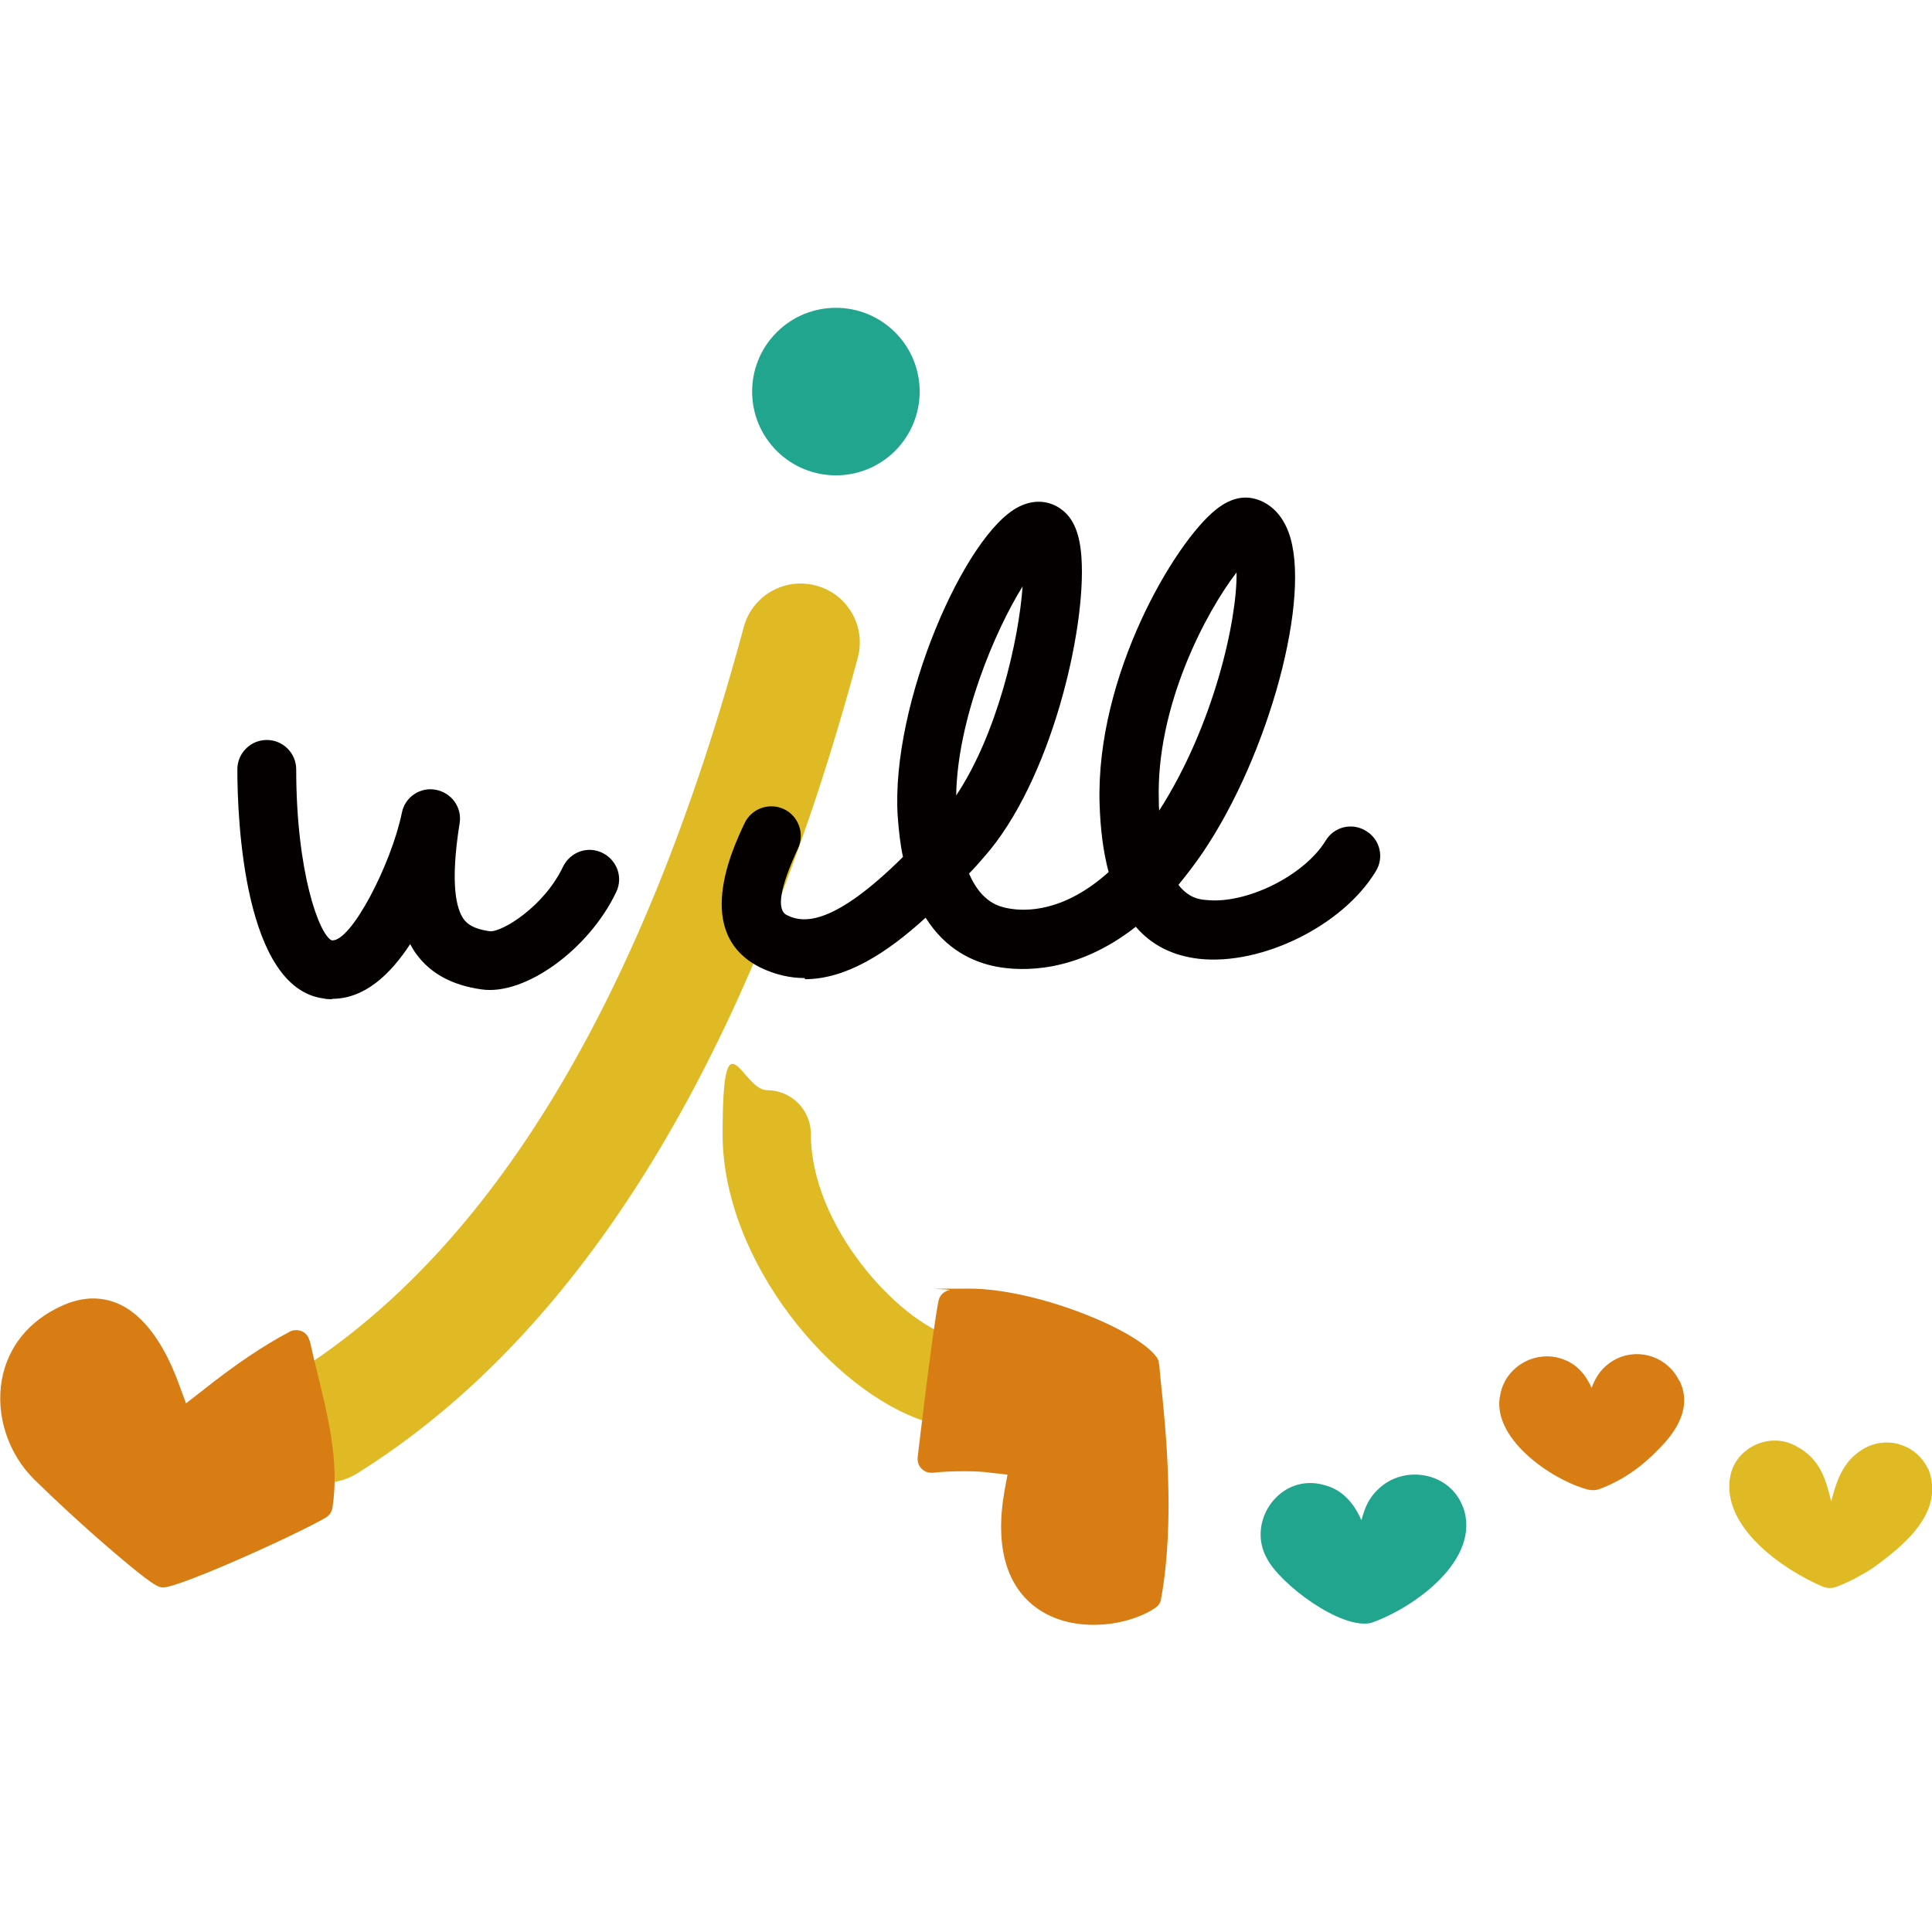
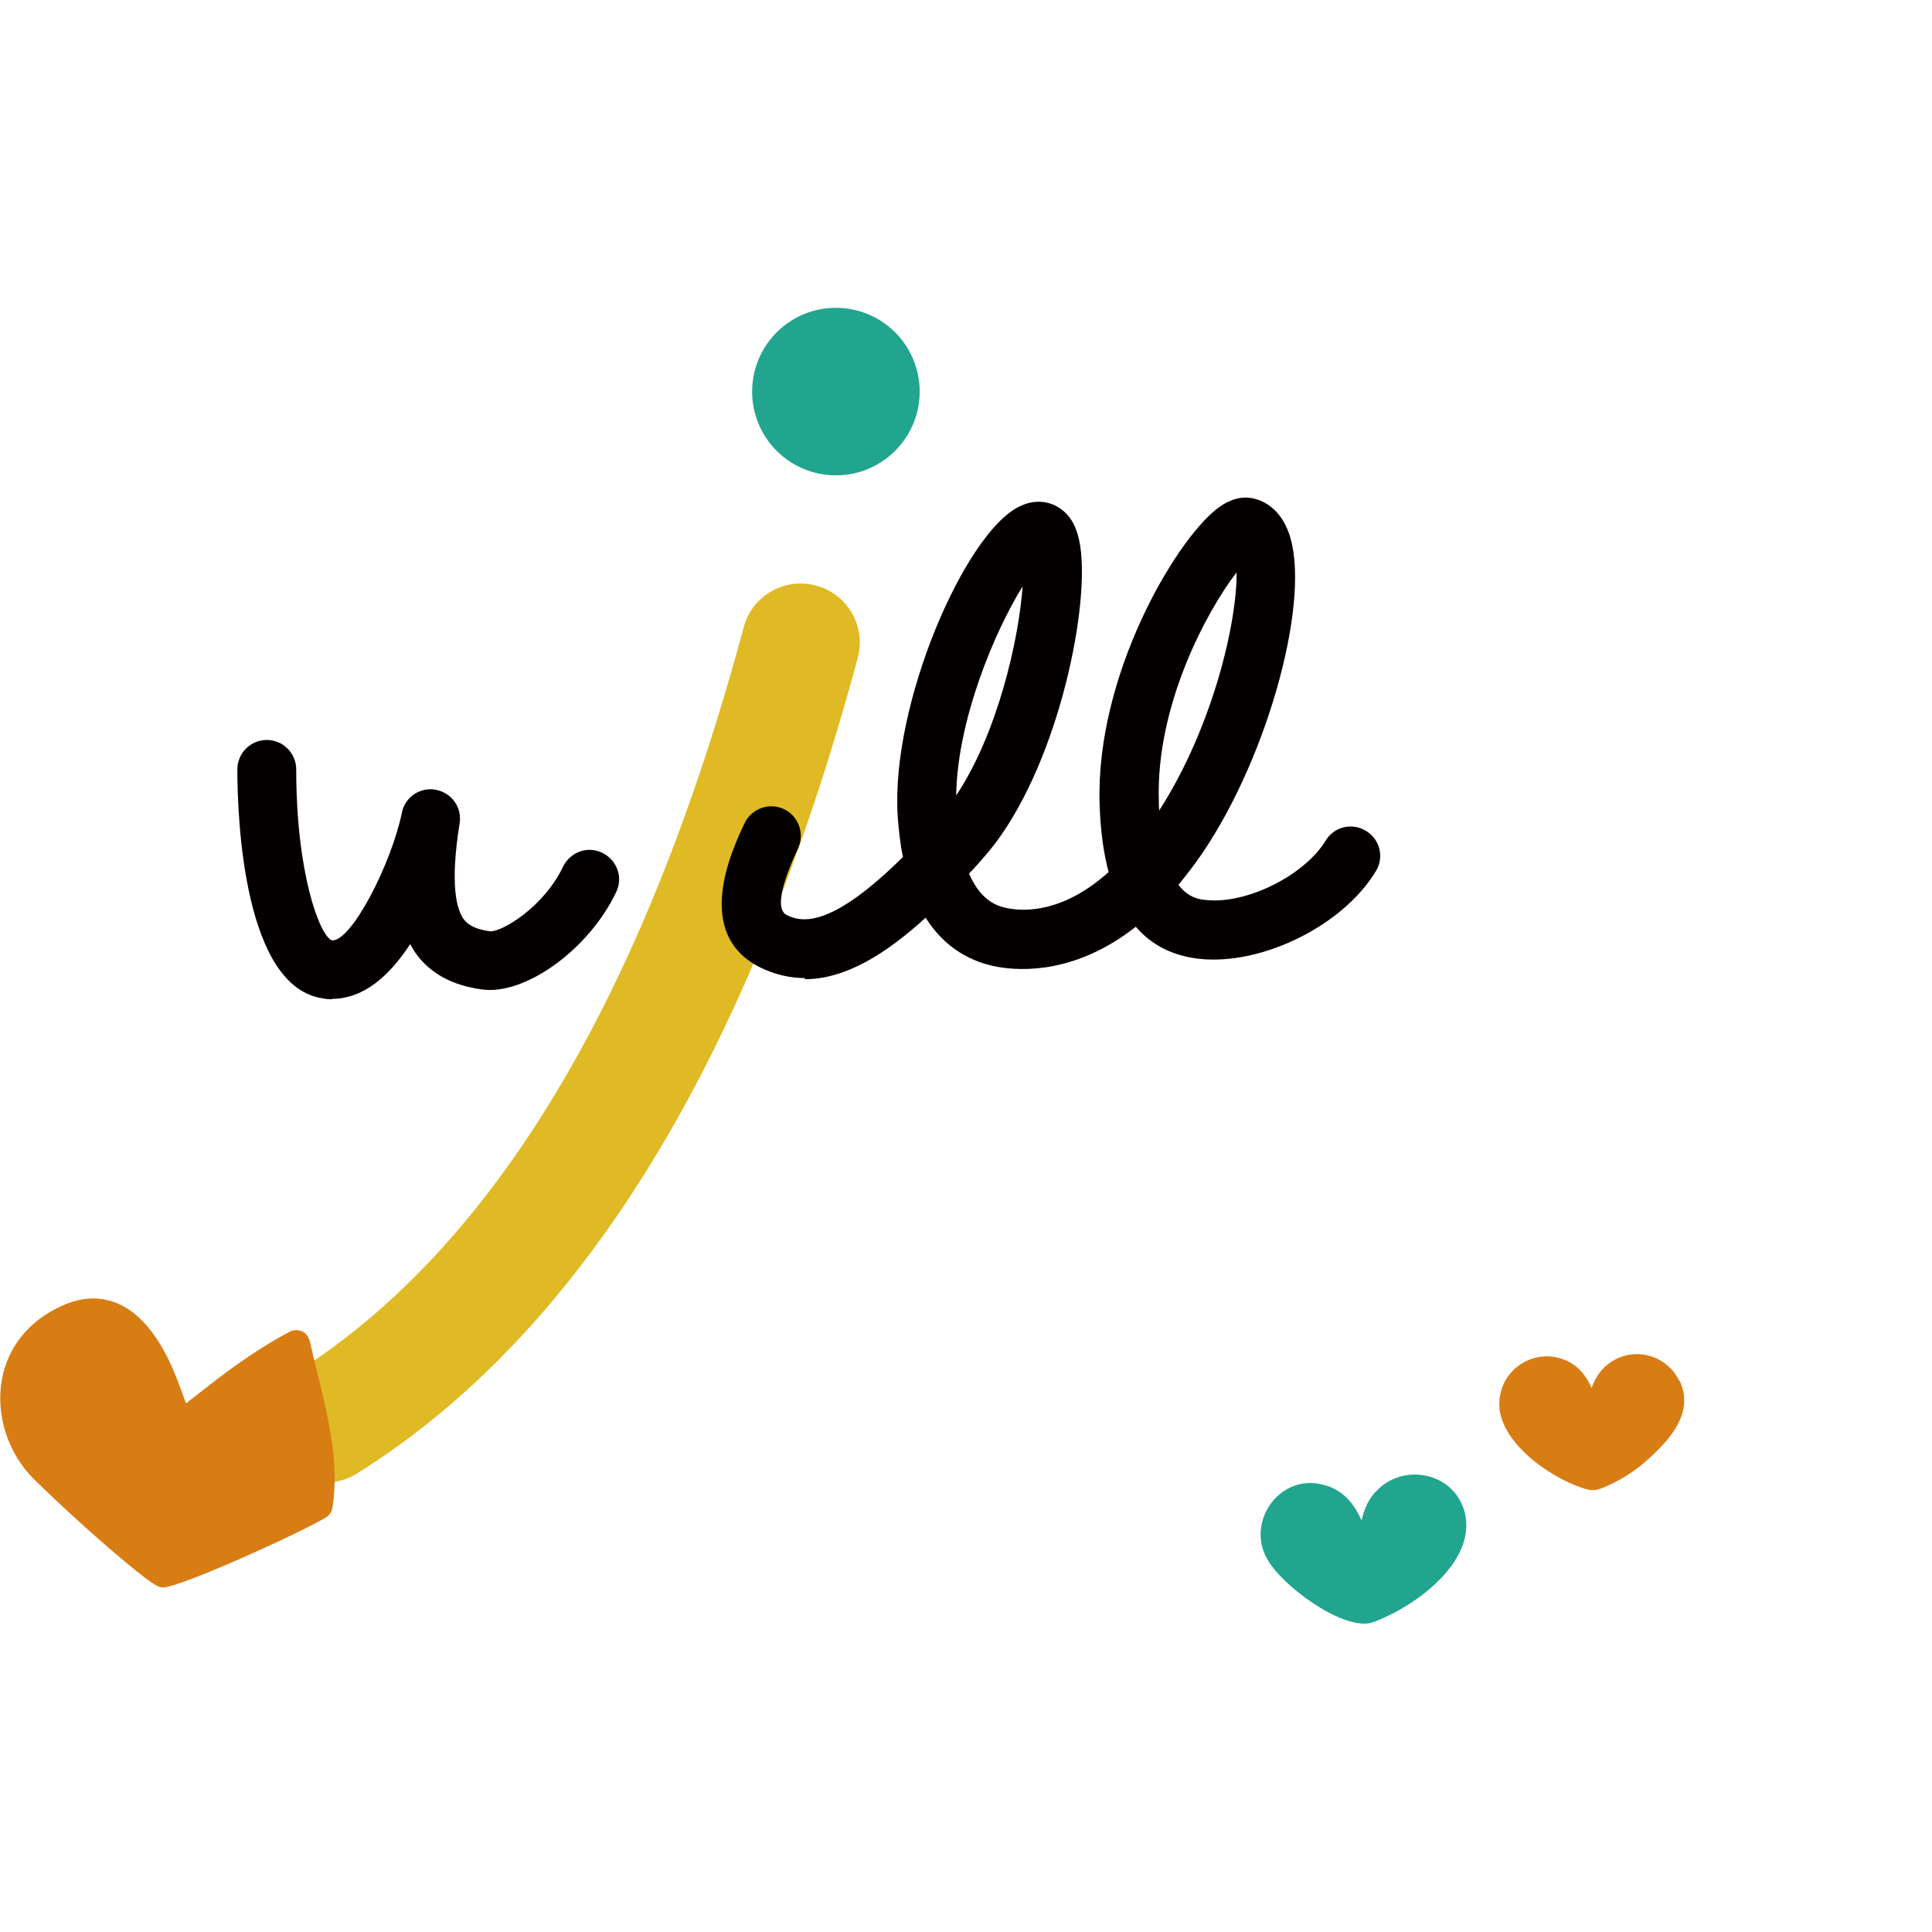
<svg xmlns="http://www.w3.org/2000/svg" id="_レイヤー_1" data-name="レイヤー_1" version="1.1" viewBox="0 0 512 512">
  <defs>
    <style>
      .st0 {
        fill: #e0ba24;
      }

      .st1 {
        fill: #d87d14;
      }

      .st2 {
        fill: #21a58e;
      }

      .st3 {
        fill: #040000;
      }
    </style>
  </defs>
  <g>
    <g>
      <path class="st0" d="M86.3,392.8c-5.2,0-10.3-2.6-13.3-7.3-4.6-7.3-2.4-17,5-21.5,52.5-32.9,92.6-99.4,119.1-197.8,2.2-8.3,10.8-13.3,19.2-11,8.3,2.2,13.3,10.8,11,19.2-28.6,106.2-73.3,179-132.7,216.1-2.6,1.6-5.4,2.4-8.3,2.4Z" />
-       <path class="st0" d="M249.1,377.3c-1.2,0-2.3-.2-3.5-.5-25-7.8-54.1-42.7-54.1-76.2s5.2-11.7,11.7-11.7,11.7,5.2,11.7,11.7c0,24.1,22.8,49.3,37.6,53.8,6.2,1.9,9.6,8.5,7.7,14.7-1.6,5-6.2,8.3-11.2,8.3Z" />
    </g>
    <g>
      <path class="st3" d="M88.1,264.8c-.8,0-1.6,0-2.4-.2-21-2.8-22.8-47.2-22.8-60.7,0-4.3,3.5-7.8,7.8-7.8h0c4.3,0,7.8,3.5,7.8,7.8,0,27.3,6.1,43.8,9.4,45.3,5.1.6,15.8-20.2,18.6-33.8.8-4.2,4.9-6.9,9-6.1,4.2.8,7,4.7,6.3,8.9-2.6,16.3-.8,22.8,1.1,25.4.8,1.1,2.4,2.6,7,3.2,3.1.2,14.2-6.4,19.3-17.1,1.9-3.9,6.5-5.6,10.4-3.7,3.9,1.9,5.6,6.5,3.7,10.4-7.2,15.2-24.2,27.5-35.7,25.8-7.8-1.1-13.5-4.2-17.3-9.4-.6-.8-1.1-1.7-1.6-2.6-5.3,8.1-12.1,14.5-20.7,14.5Z" />
      <path class="st3" d="M213.3,259.2c-3.9,0-7.9-.9-11.8-2.8-17.9-8.9-7.6-31-4.2-38.2,1.8-3.9,6.5-5.6,10.4-3.8,3.9,1.8,5.6,6.5,3.8,10.4-4.8,10.3-5.8,16.3-3,17.7,4.5,2.3,12.5,2.7,30.8-15.4-.7-3.2-1.1-6.8-1.4-10.8-1.9-29.7,17.8-74.9,32.1-82,4.1-2.1,8.5-1.7,11.8,1.1,2.9,2.4,4.4,6.4,4.8,12.4,1.3,19-8.1,59.3-25.8,79.3-1.3,1.5-2.6,3-4,4.4,3.4,7.9,8.3,8.8,10.3,9.2,4.6.9,14.8,1.1,26.7-9.6-1.4-5.2-2.2-11.3-2.4-18.2-1-33.9,19.9-69.2,30.9-77.9,3.5-2.8,7-3.7,10.3-2.8,2.3.6,6.6,2.6,8.9,8.9,6.2,16.7-5.1,58.8-22.8,84.9-2.1,3.1-4.3,5.9-6.4,8.5,2.7,3.5,5.7,3.9,7.3,4,10.6,1.2,26-6.4,31.7-15.7,2.2-3.7,7-4.9,10.7-2.6,3.7,2.2,4.9,7,2.6,10.7-8.7,14.4-30.2,25-46.8,23.2-7-.8-12.6-3.6-16.8-8.5-15.8,12.4-30.2,11.8-36.8,10.6-6.4-1.2-13.6-4.6-18.9-13-10.4,9.5-21.2,16.3-32,16.3ZM327.7,151.7c-8.1,10.5-21.4,35.5-20.6,60.5,0,.9,0,1.7.1,2.6,14.5-22.6,20.7-50.6,20.5-63.1ZM271,155.4c-7.4,11.9-17.3,35.4-17.6,55.4,10.9-16.3,16.6-41.2,17.6-55.4Z" />
    </g>
    <circle class="st2" cx="221.5" cy="103.8" r="22.2" transform="translate(-8.5 187) rotate(-45)" />
-     <path class="st1" d="M307.1,361.3c0-.7-.3-1.3-.7-1.8-5.6-7.4-32.1-18-49.5-18s-3.8.1-5.3.4c-1.5.3-2.6,1.4-2.9,2.9-1.6,8.2-5.1,37.9-5.5,41.3-.1,1.2.2,2.3,1,3.1.7.7,1.6,1.1,2.6,1.1s.3,0,.4,0c2.4-.3,5.4-.4,8.3-.4s5,.1,7.1.4l4.4.5-.8,4.3c-2.6,14.7.5,25.5,8.9,31.3,5.1,3.5,10.8,4.2,14.7,4.2,7.5,0,13.6-2.5,16.5-4.6.8-.6,1.3-1.4,1.4-2.3,3.8-20.9,1.2-45.6-.2-58.8l-.3-3.3Z" />
    <path class="st1" d="M82,355.3c-.2-1.1-1-2.1-2-2.5-.5-.2-1-.3-1.5-.3s-1.2.1-1.7.4c-7,3.7-14.3,8.6-23,15.5l-4.5,3.5-2-5.4c-3.9-10.6-9.2-17.7-15.3-20.7-2.3-1.1-4.8-1.7-7.3-1.7-2.7,0-5.6.7-8.4,2-8.6,3.9-14.2,10.8-15.8,19.5-1.7,9.4,1.6,19.6,8.6,26.5,5.3,5.2,12.6,12,19.7,18.1,12,10.3,13.1,10.4,14.4,10.5,4.7-.1,35.6-14.1,43.1-18.5,1-.6,1.6-1.5,1.8-2.6,1.9-12.1-1.2-24.3-4.1-36.2-.7-2.7-1.3-5.4-1.9-8.1Z" />
  </g>
  <g>
    <path class="st2" d="M387.7,399.4c-3.4-9.3-15.7-11.4-22.5-4.7-2.5,2.3-3.6,5.1-4.4,8.2-2-4.6-5.1-8.1-9.7-9.3-11.7-3.5-21,9.5-15.3,19.5,3.5,6.7,19.5,18.8,27.5,17,11.6-4,29.5-17,24.4-30.8Z" />
    <path class="st1" d="M445,365.9c-3-6.2-10.4-8.8-16.6-5.8-3.6,1.8-5.5,4.6-6.6,7.7-1.5-3.4-3.8-6.1-7.1-7.4-7.2-3-15.6,1.4-17.1,9.1-2.6,11.4,13.2,22.5,23,25.2,1.1.3,2.4.3,3.6-.2,6.2-2.4,11.1-6,15.5-10.6,4.8-4.8,8.7-11.1,5.4-18Z" />
-     <path class="st0" d="M510.9,389.2c-2.8-6-10-8.6-16-5.8-6.2,3-8.1,8.6-9.6,14.5-1.5-6.1-3-11.3-9.2-14.6-6.9-4-16.2.2-17.6,8.1-2.3,13.2,13.8,24.5,24.6,29.1,1.1.4,2.4.5,3.6,0,3.5-1.3,6.5-3,9.4-4.8,8.3-6,19.5-14.9,14.9-26.5Z" />
  </g>
</svg>